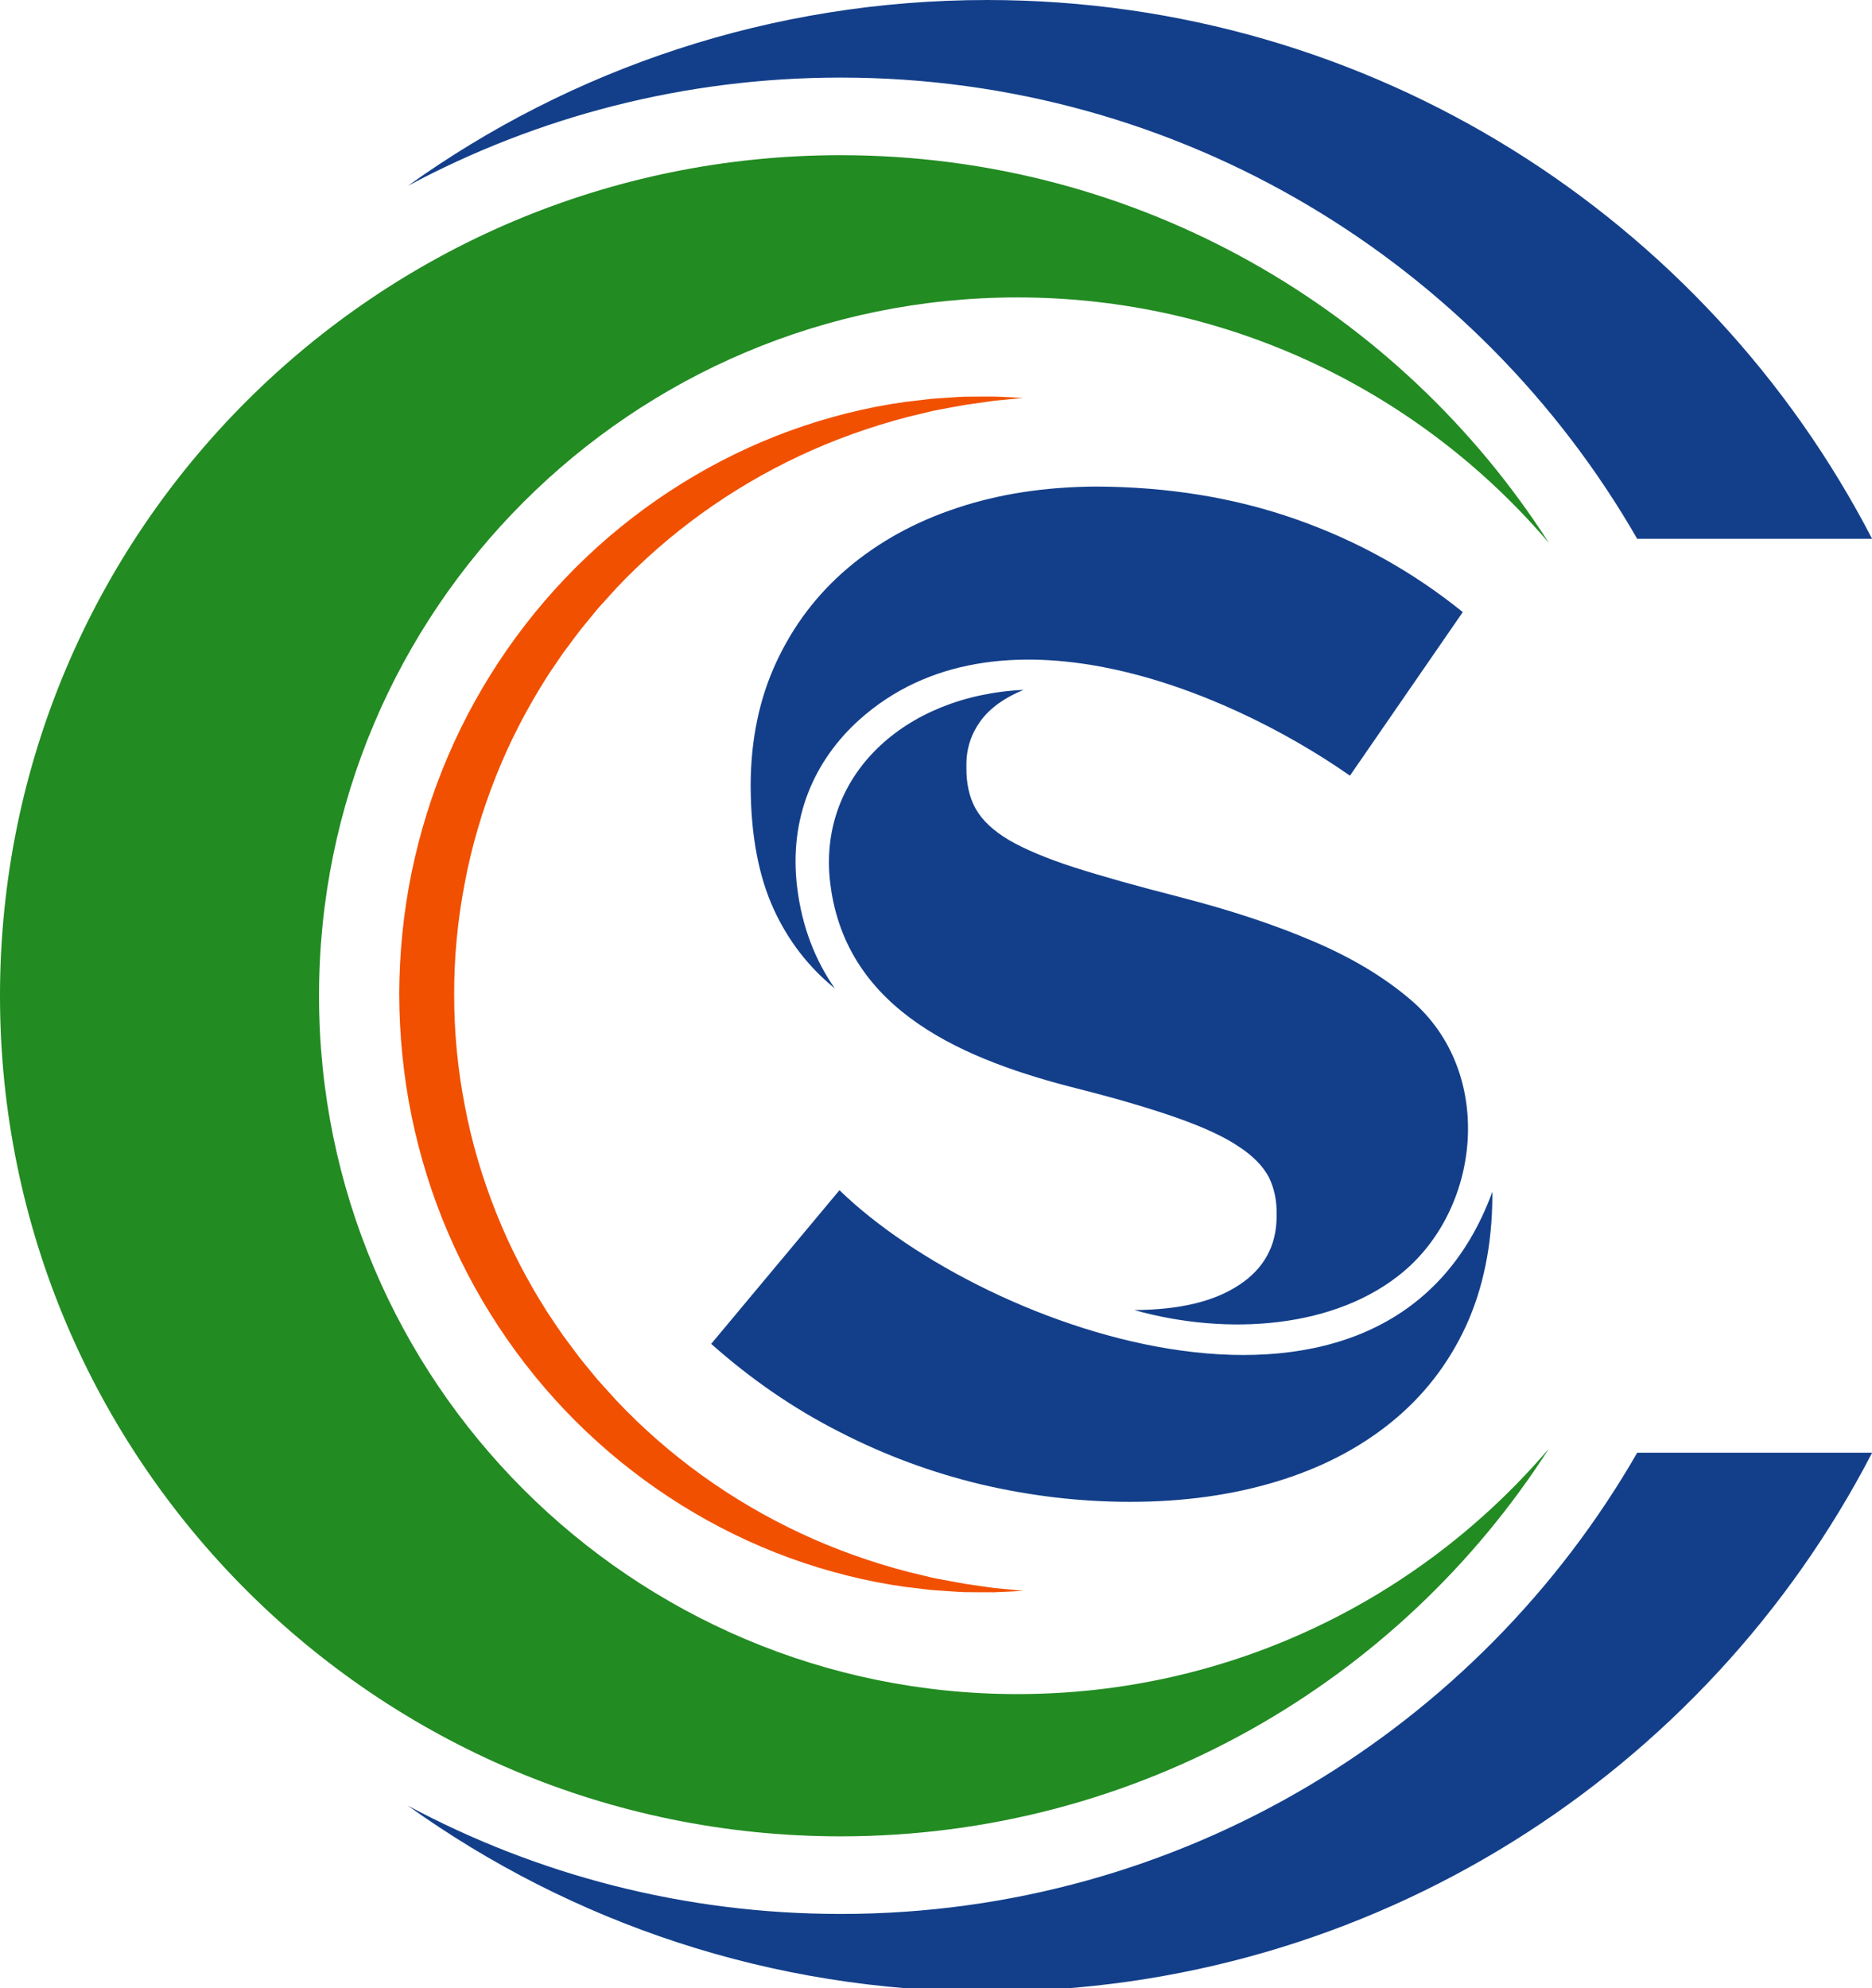
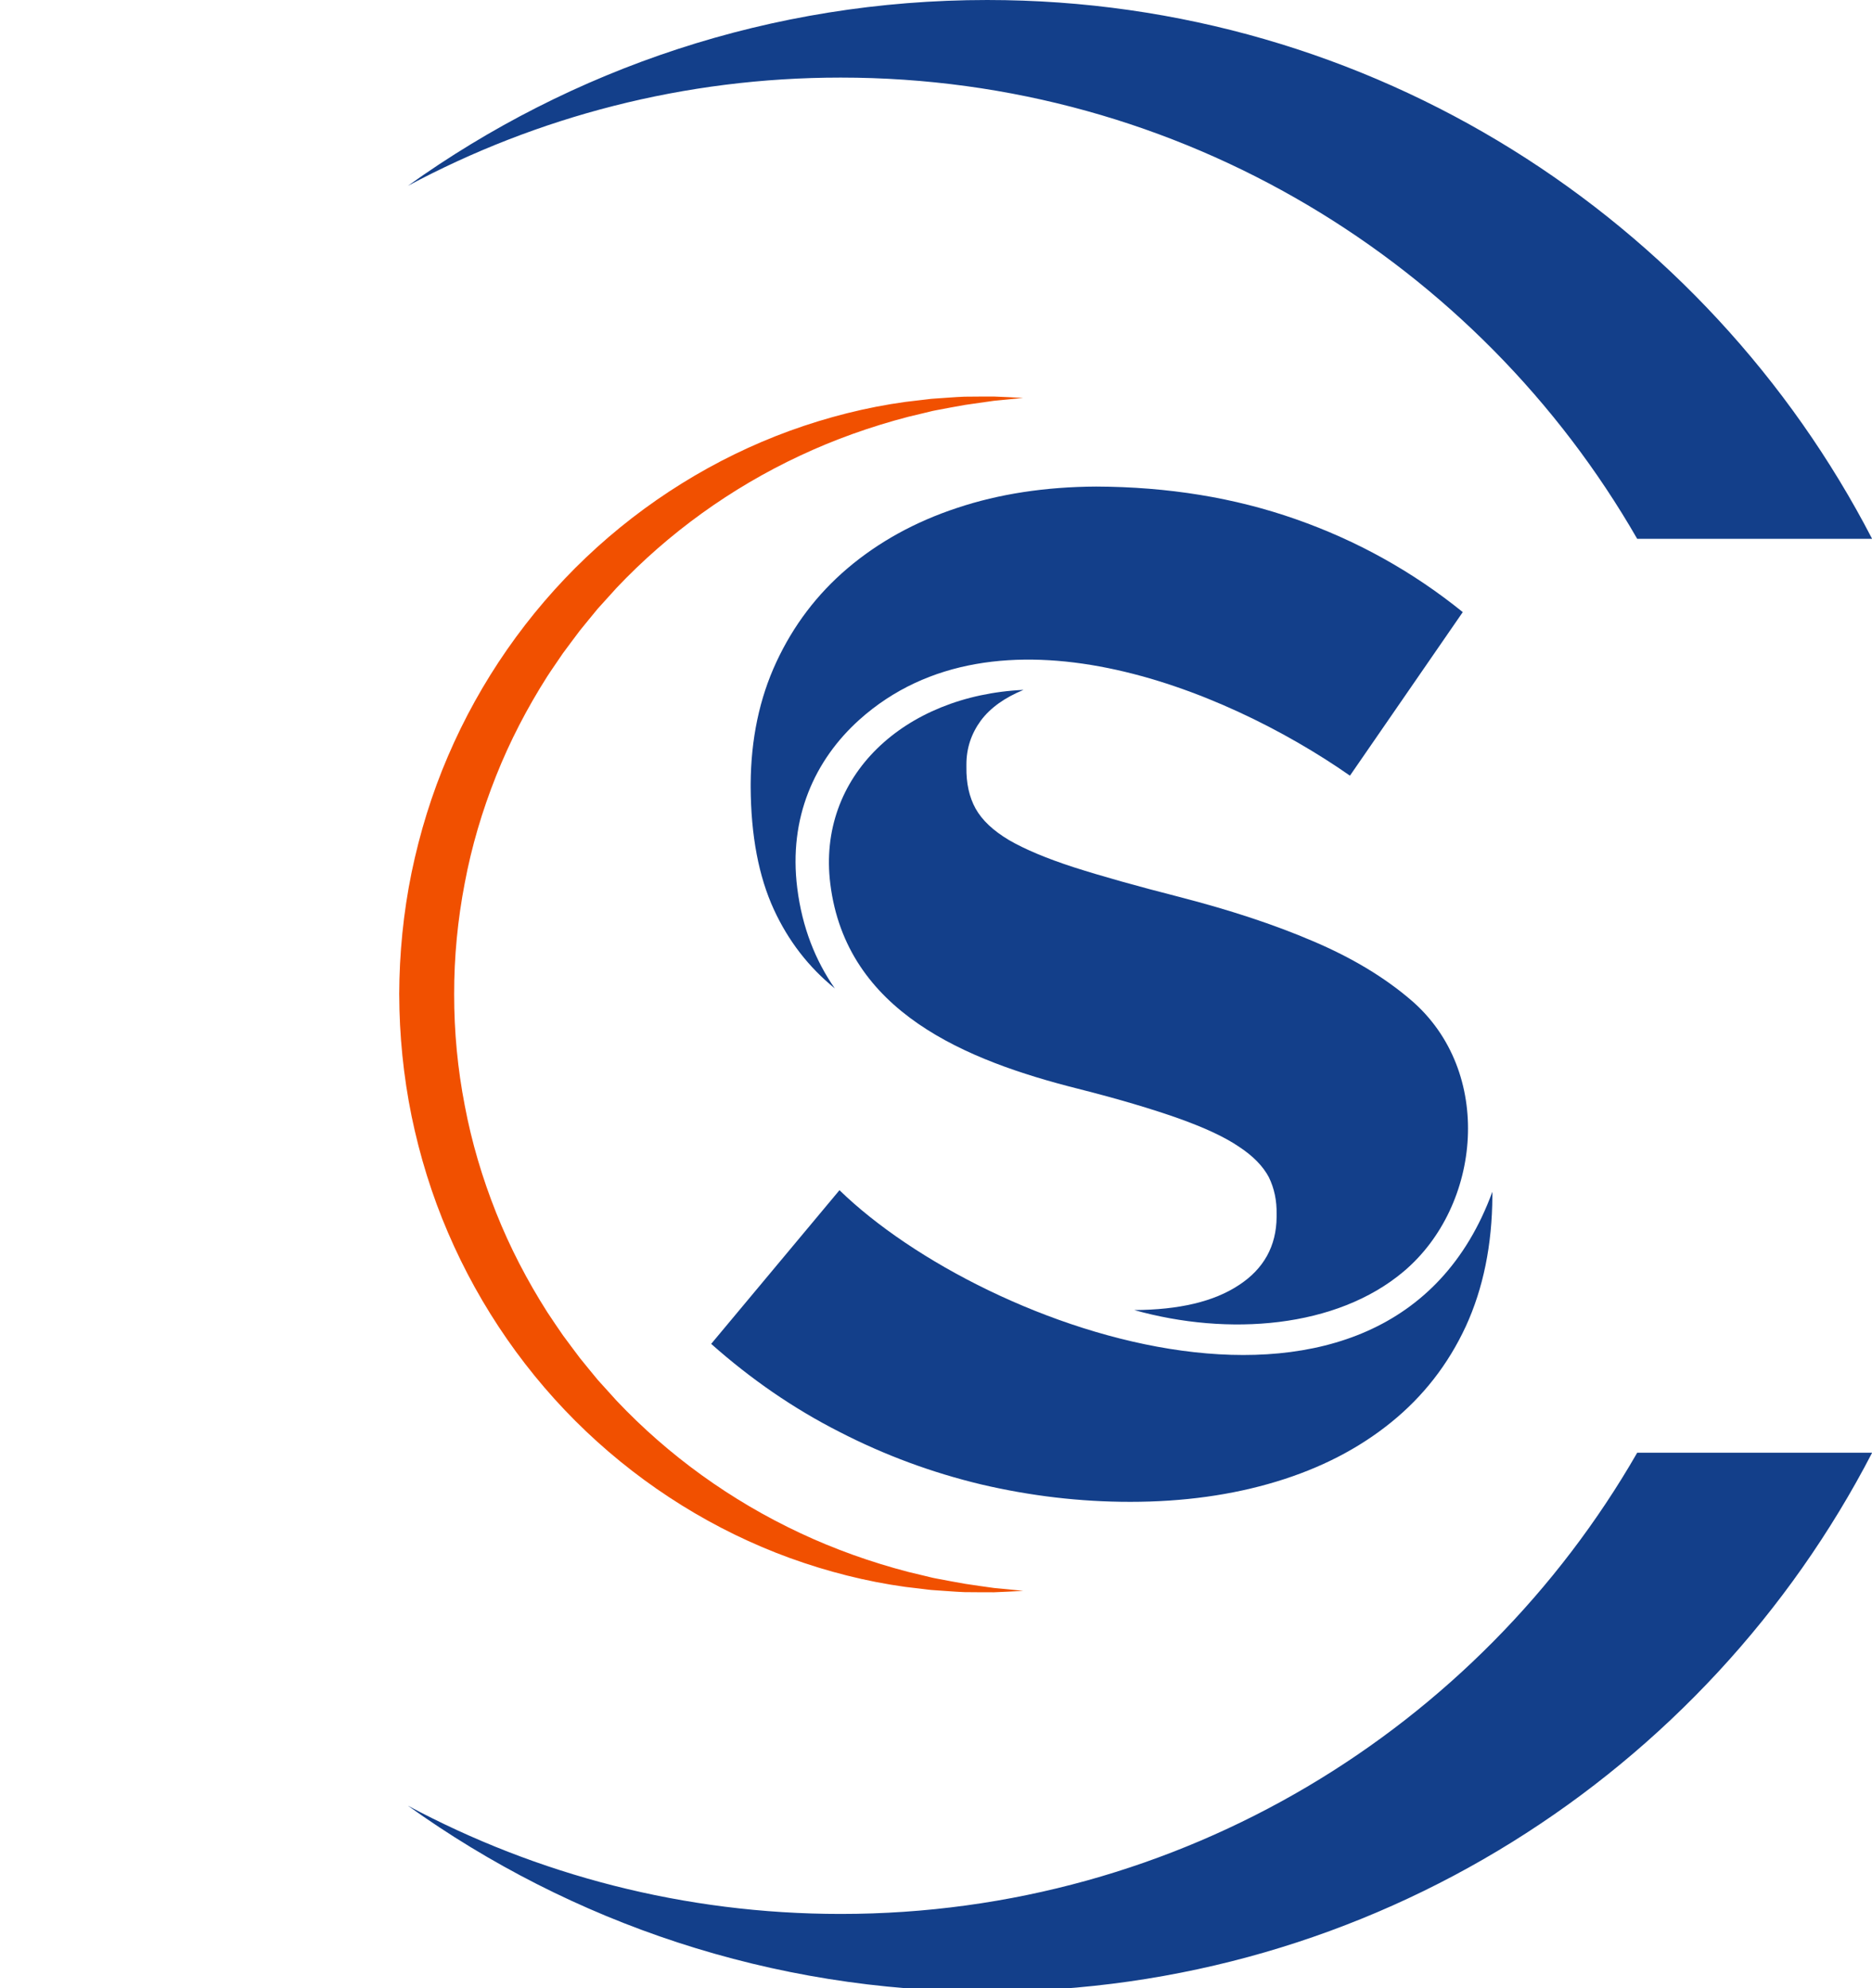
<svg xmlns="http://www.w3.org/2000/svg" xmlns:ns1="http://sodipodi.sourceforge.net/DTD/sodipodi-0.dtd" xmlns:ns2="http://www.inkscape.org/namespaces/inkscape" width="257.62" zoomAndPan="magnify" viewBox="0 0 193.215 205.195" height="273.594" preserveAspectRatio="xMidYMid" version="1.0" id="svg9" ns1:docname="logo.svg" ns2:version="1.3.2 (091e20e, 2023-11-25, custom)">
  <ns1:namedview id="namedview9" pagecolor="#ffffff" bordercolor="#000000" borderopacity="0.25" ns2:showpageshadow="2" ns2:pageopacity="0.0" ns2:pagecheckerboard="0" ns2:deskcolor="#d1d1d1" ns2:zoom="1.7654321" ns2:cx="143.59091" ns2:cy="146.42308" ns2:window-width="1920" ns2:window-height="1009" ns2:window-x="-8" ns2:window-y="-8" ns2:window-maximized="1" ns2:current-layer="svg9" />
  <defs id="defs4">
    <clipPath id="255643efb1">
      <path d="M 196.199,75 H 357 V 249 H 196.199 Z m 0,0" clip-rule="nonzero" id="path1" />
    </clipPath>
    <clipPath id="7c9fdce76a">
      <path d="M 238,59.137 H 389.414 V 264.332 H 238 Z m 0,0" clip-rule="nonzero" id="path2" />
    </clipPath>
    <clipPath id="73c494e9b2">
      <path d="m 237.422,100 h 64.402 v 123.484 h -64.402 z m 0,0" clip-rule="nonzero" id="path3" />
    </clipPath>
    <clipPath id="95b869462e">
      <path d="m 269.602,109.352 h 80.879 v 104.844 h -80.879 z m 0,0" clip-rule="nonzero" id="path4" />
    </clipPath>
  </defs>
  <g clip-path="url(#255643efb1)" id="g5" transform="translate(-196.199,-59.137)" style="fill:#228b22;fill-opacity:1">
-     <path fill="#32cd32" d="m 282.965,75.156 c 30.699,0 57.68,15.953 73.102,40.02 -13.219,-15.504 -32.895,-25.34 -54.859,-25.34 -39.805,0 -72.082,32.281 -72.082,72.082 0,39.801 32.277,72.078 72.082,72.078 21.965,0 41.641,-9.836 54.859,-25.34 -15.422,24.07 -42.402,40.023 -73.102,40.023 -47.91,0 -86.766,-38.852 -86.766,-86.762 0,-47.91 38.855,-86.762 86.766,-86.762 z m 0,0" fill-opacity="1" fill-rule="evenodd" id="path5" style="fill:#228b22;fill-opacity:1" />
-   </g>
+     </g>
  <g clip-path="url(#7c9fdce76a)" id="g6" transform="translate(-196.199,-59.137)">
    <path fill="#133f8a" d="m 298.094,59.137 c 39.754,0 74.238,22.582 91.332,55.617 H 365.18 C 348.824,86.305 318.125,67.145 282.965,67.145 c -16.148,0 -31.355,4.047 -44.664,11.172 16.848,-12.07 37.488,-19.18 59.793,-19.18 z m 91.332,149.945 c -17.094,33.031 -51.578,55.613 -91.332,55.613 -22.305,0 -42.945,-7.109 -59.793,-19.18 13.309,7.125 28.516,11.172 44.664,11.172 35.16,0 65.859,-19.16 82.215,-47.605 z m 0,0" fill-opacity="1" fill-rule="evenodd" id="path6" />
  </g>
  <g clip-path="url(#73c494e9b2)" id="g7" transform="translate(-196.199,-59.137)">
    <path fill="#f15000" d="m 237.402,161.773 c 0.016,-4.211 0.43,-8.426 1.273,-12.555 0.855,-4.125 2.098,-8.172 3.762,-12.035 3.312,-7.734 8.203,-14.762 14.258,-20.516 6.055,-5.75 13.258,-10.234 21.012,-13.062 3.875,-1.406 7.883,-2.426 11.93,-2.984 l 1.52,-0.18 0.762,-0.09 c 0.254,-0.035 0.504,-0.062 0.758,-0.074 1.02,-0.062 2.035,-0.156 3.051,-0.195 1.016,-0.004 2.031,-0.023 3.043,-0.016 1.016,0.039 2.023,0.086 3.031,0.145 -1.004,0.105 -2.008,0.203 -3.008,0.293 -1,0.133 -1.992,0.289 -2.984,0.426 -0.988,0.164 -1.969,0.363 -2.953,0.543 -0.246,0.043 -0.488,0.098 -0.73,0.16 l -0.73,0.176 -1.453,0.348 c -3.855,1.004 -7.602,2.336 -11.172,4.012 -7.141,3.34 -13.586,7.996 -18.934,13.645 l -1.953,2.16 c -0.613,0.75 -1.234,1.496 -1.84,2.25 -0.574,0.781 -1.172,1.547 -1.738,2.328 -0.539,0.805 -1.102,1.594 -1.625,2.402 -2.078,3.266 -3.867,6.703 -5.285,10.281 -1.426,3.582 -2.527,7.285 -3.234,11.066 -0.727,3.777 -1.098,7.625 -1.09,11.469 -0.004,3.852 0.359,7.695 1.094,11.473 0.711,3.781 1.812,7.484 3.238,11.062 1.422,3.582 3.211,7.02 5.289,10.281 0.523,0.809 1.082,1.602 1.625,2.402 0.566,0.785 1.164,1.547 1.738,2.328 0.605,0.758 1.227,1.5 1.84,2.25 l 1.953,2.16 c 5.344,5.648 11.789,10.301 18.93,13.645 3.57,1.676 7.316,3.012 11.172,4.016 l 1.453,0.348 0.727,0.176 c 0.246,0.062 0.484,0.117 0.734,0.16 0.98,0.18 1.965,0.379 2.953,0.543 0.992,0.145 1.984,0.301 2.98,0.43 1,0.09 2.004,0.191 3.012,0.297 -1.008,0.055 -2.02,0.105 -3.035,0.145 -1.012,0.008 -2.023,-0.012 -3.043,-0.016 -1.016,-0.039 -2.027,-0.133 -3.047,-0.195 -0.254,-0.012 -0.508,-0.039 -0.762,-0.07 l -0.758,-0.094 -1.523,-0.18 c -4.051,-0.559 -8.051,-1.578 -11.93,-2.984 -7.754,-2.824 -14.961,-7.312 -21.016,-13.062 -6.059,-5.754 -10.945,-12.785 -14.258,-20.52 -1.664,-3.863 -2.91,-7.91 -3.762,-12.035 -0.84,-4.129 -1.262,-8.34 -1.273,-12.555 z m 0,0" fill-opacity="1" fill-rule="nonzero" id="path7" />
  </g>
  <g clip-path="url(#95b869462e)" id="g8" transform="translate(-196.199,-59.137)">
    <path fill="#133f8a" d="m 335.531,139.199 11.645,-16.883 c -5.164,-4.176 -10.914,-7.375 -17.223,-9.586 -6.332,-2.227 -13.195,-3.344 -20.617,-3.371 -5.215,0.027 -10.02,0.754 -14.363,2.207 -4.34,1.434 -8.102,3.52 -11.277,6.211 -3.176,2.691 -5.625,5.945 -7.371,9.703 -1.75,3.762 -2.621,7.957 -2.648,12.59 v 0.293 c 0.027,5.02 0.824,9.238 2.402,12.664 1.484,3.219 3.57,5.922 6.281,8.129 -1.988,-2.859 -3.363,-6.27 -3.875,-10.355 -0.91,-7.258 1.789,-13.219 6.414,-17.379 14.125,-12.668 37.387,-3.477 50.633,5.777 m -22.703,74.953 c 5.527,0 10.551,-0.707 15.109,-2.09 4.559,-1.379 8.516,-3.418 11.84,-6.113 3.32,-2.688 5.895,-5.988 7.715,-9.918 1.793,-3.906 2.715,-8.395 2.738,-13.461 v -0.426 c -10.703,29.242 -52.258,14.559 -67.387,-0.16 l -13.242,15.863 c 4.102,3.641 8.492,6.672 13.219,9.074 4.707,2.426 9.582,4.219 14.652,5.434 5.07,1.188 10.188,1.797 15.355,1.797 z m 0,0" fill-opacity="1" fill-rule="nonzero" id="path8" />
  </g>
  <path fill="#133f8a" d="m 145.637,103.227 c -2.75,-2.363 -6.133,-4.391 -10.137,-6.09 -4.004,-1.719 -8.609,-3.223 -13.777,-4.559 -4.367,-1.117 -8.004,-2.137 -10.867,-3.055 -2.859,-0.926 -5.094,-1.871 -6.719,-2.816 -1.625,-0.969 -2.766,-2.039 -3.445,-3.25 -0.656,-1.191 -0.969,-2.621 -0.945,-4.27 v -0.289 c 0,-1.676 0.508,-3.18 1.48,-4.512 0.996,-1.336 2.473,-2.379 4.414,-3.18 -12.348,0.574 -21.332,8.941 -19.941,20.031 1.645,13.211 14.023,18.223 25.543,21.133 4.227,1.066 7.691,2.109 10.383,3.059 2.715,0.969 4.801,1.938 6.258,2.934 1.477,0.969 2.496,2.035 3.082,3.152 0.555,1.141 0.824,2.402 0.797,3.809 v 0.289 c -0.023,3.008 -1.332,5.363 -3.902,7.035 -2.57,1.699 -6.16,2.547 -10.793,2.57 9.719,2.73 20.887,1.867 27.812,-3.984 8.031,-6.777 9.355,-20.633 0.758,-28.008" fill-opacity="1" fill-rule="nonzero" id="path9" />
</svg>